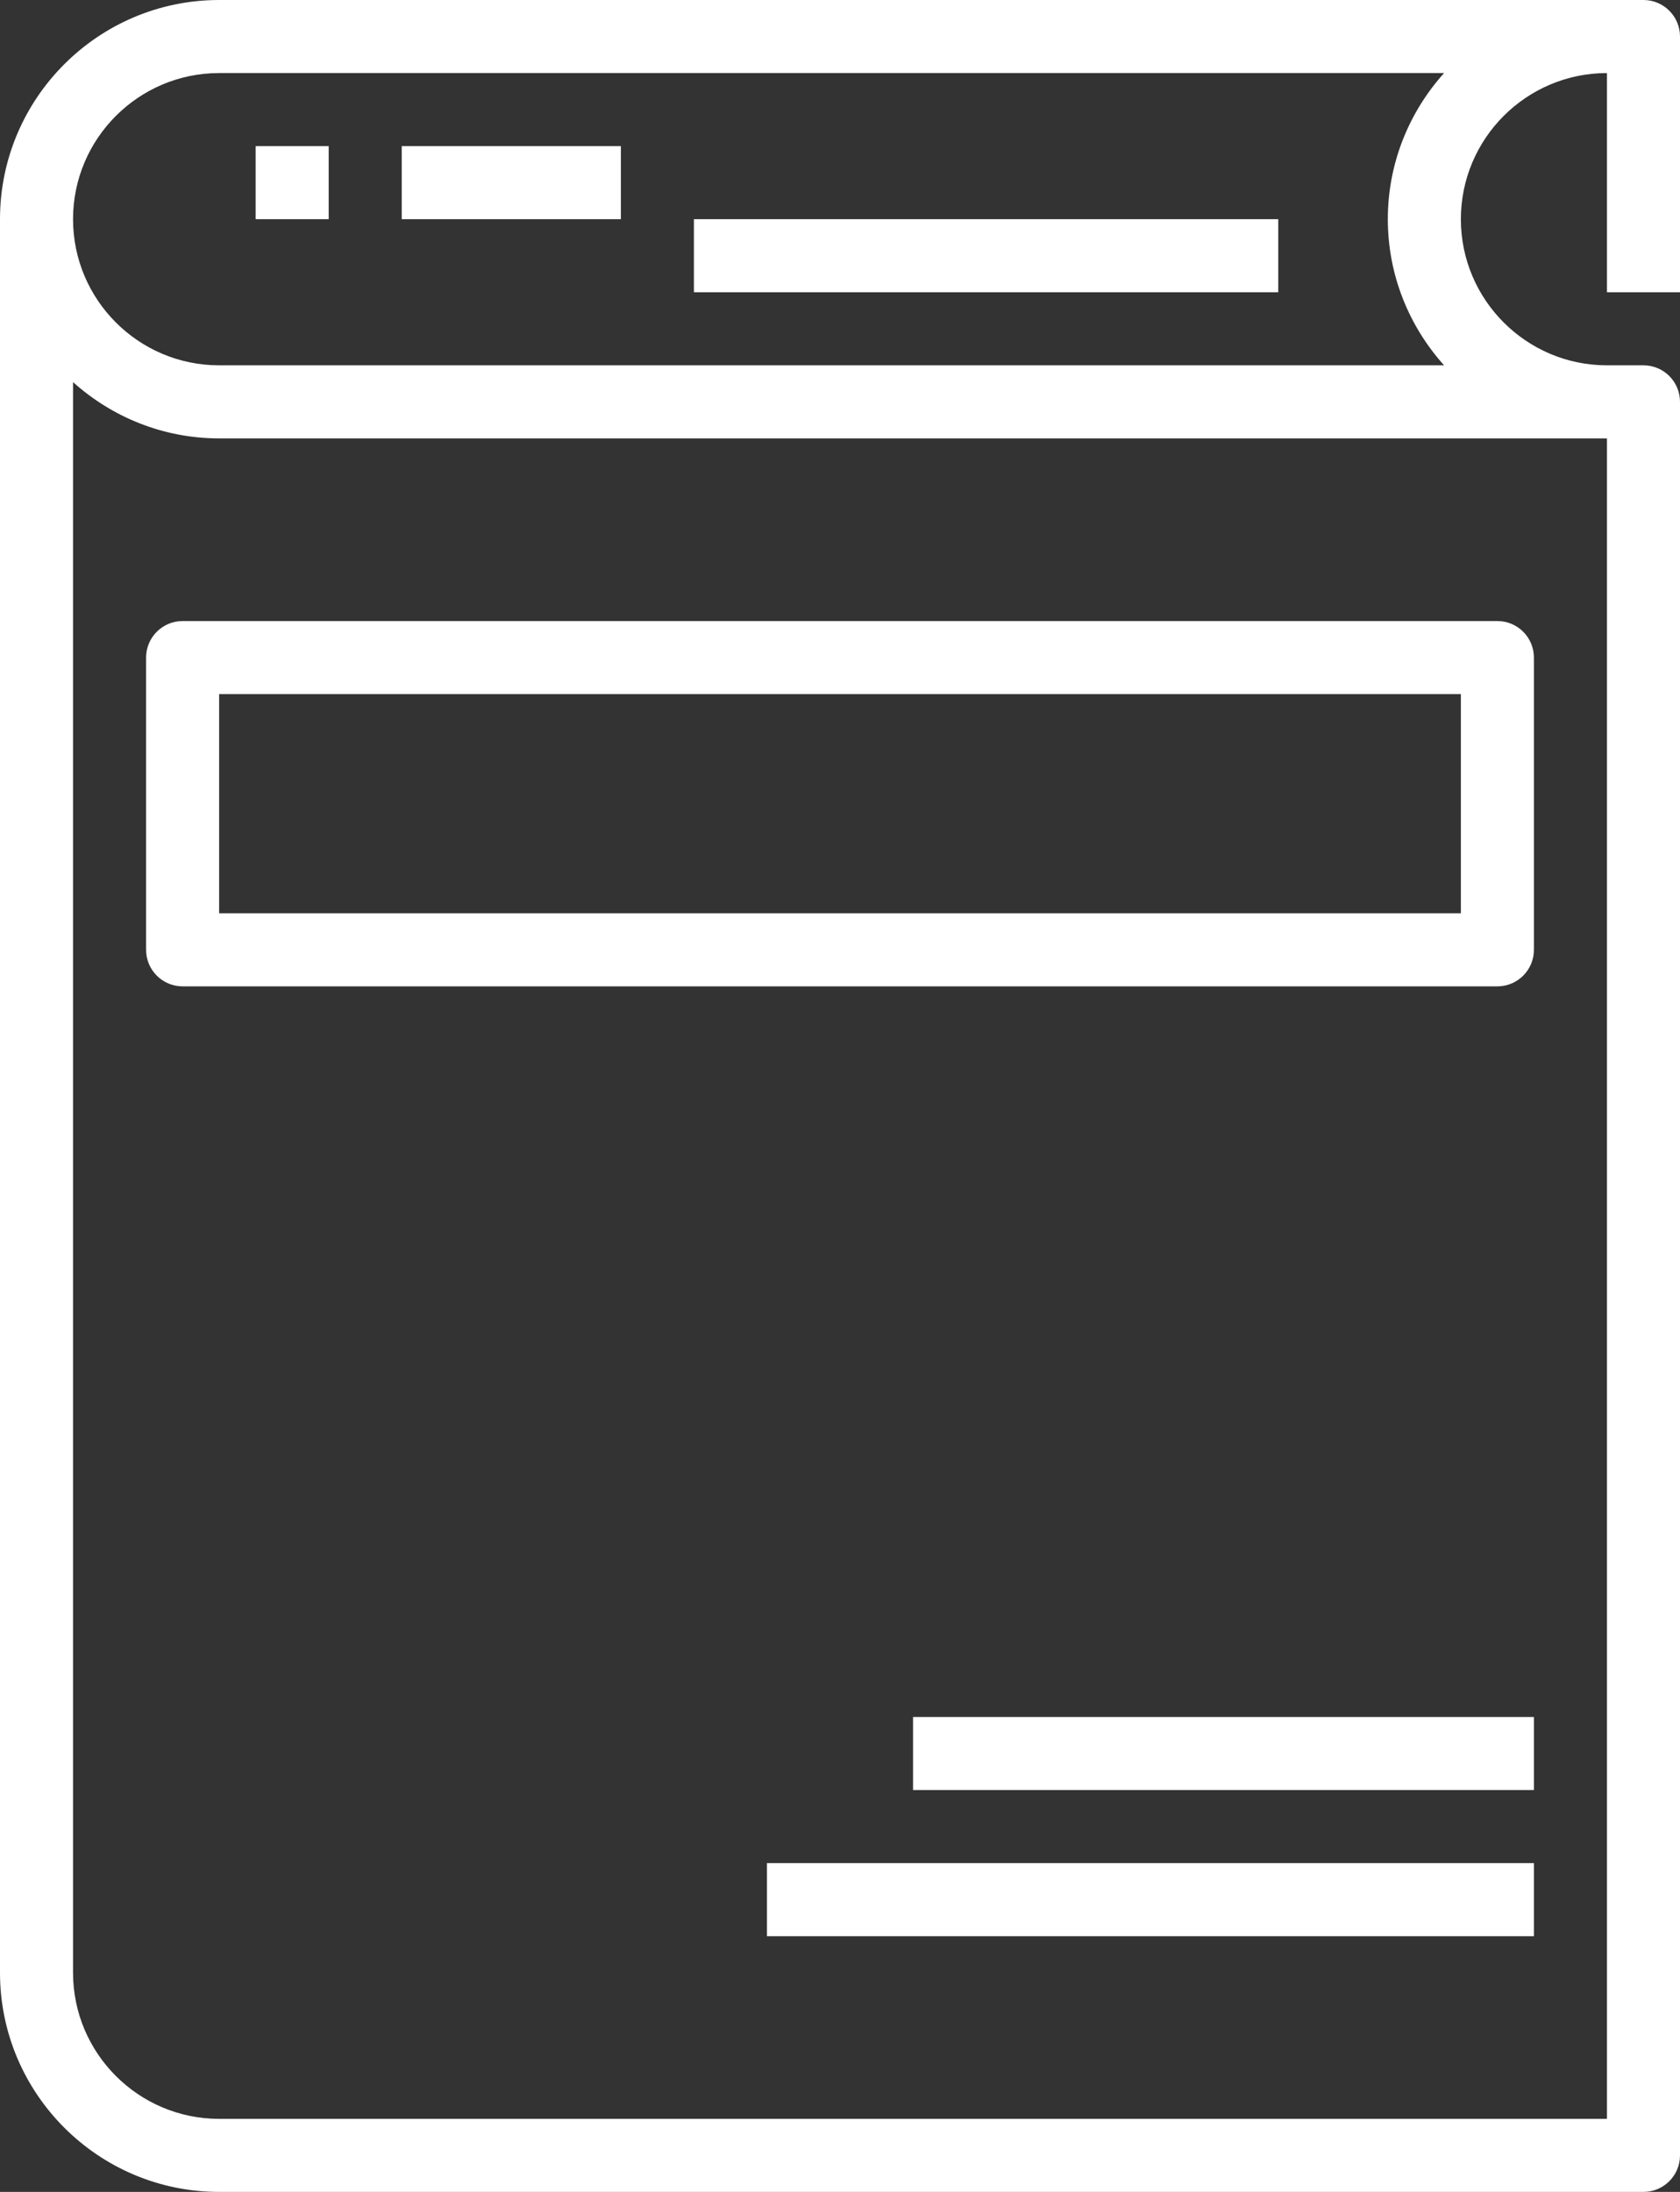
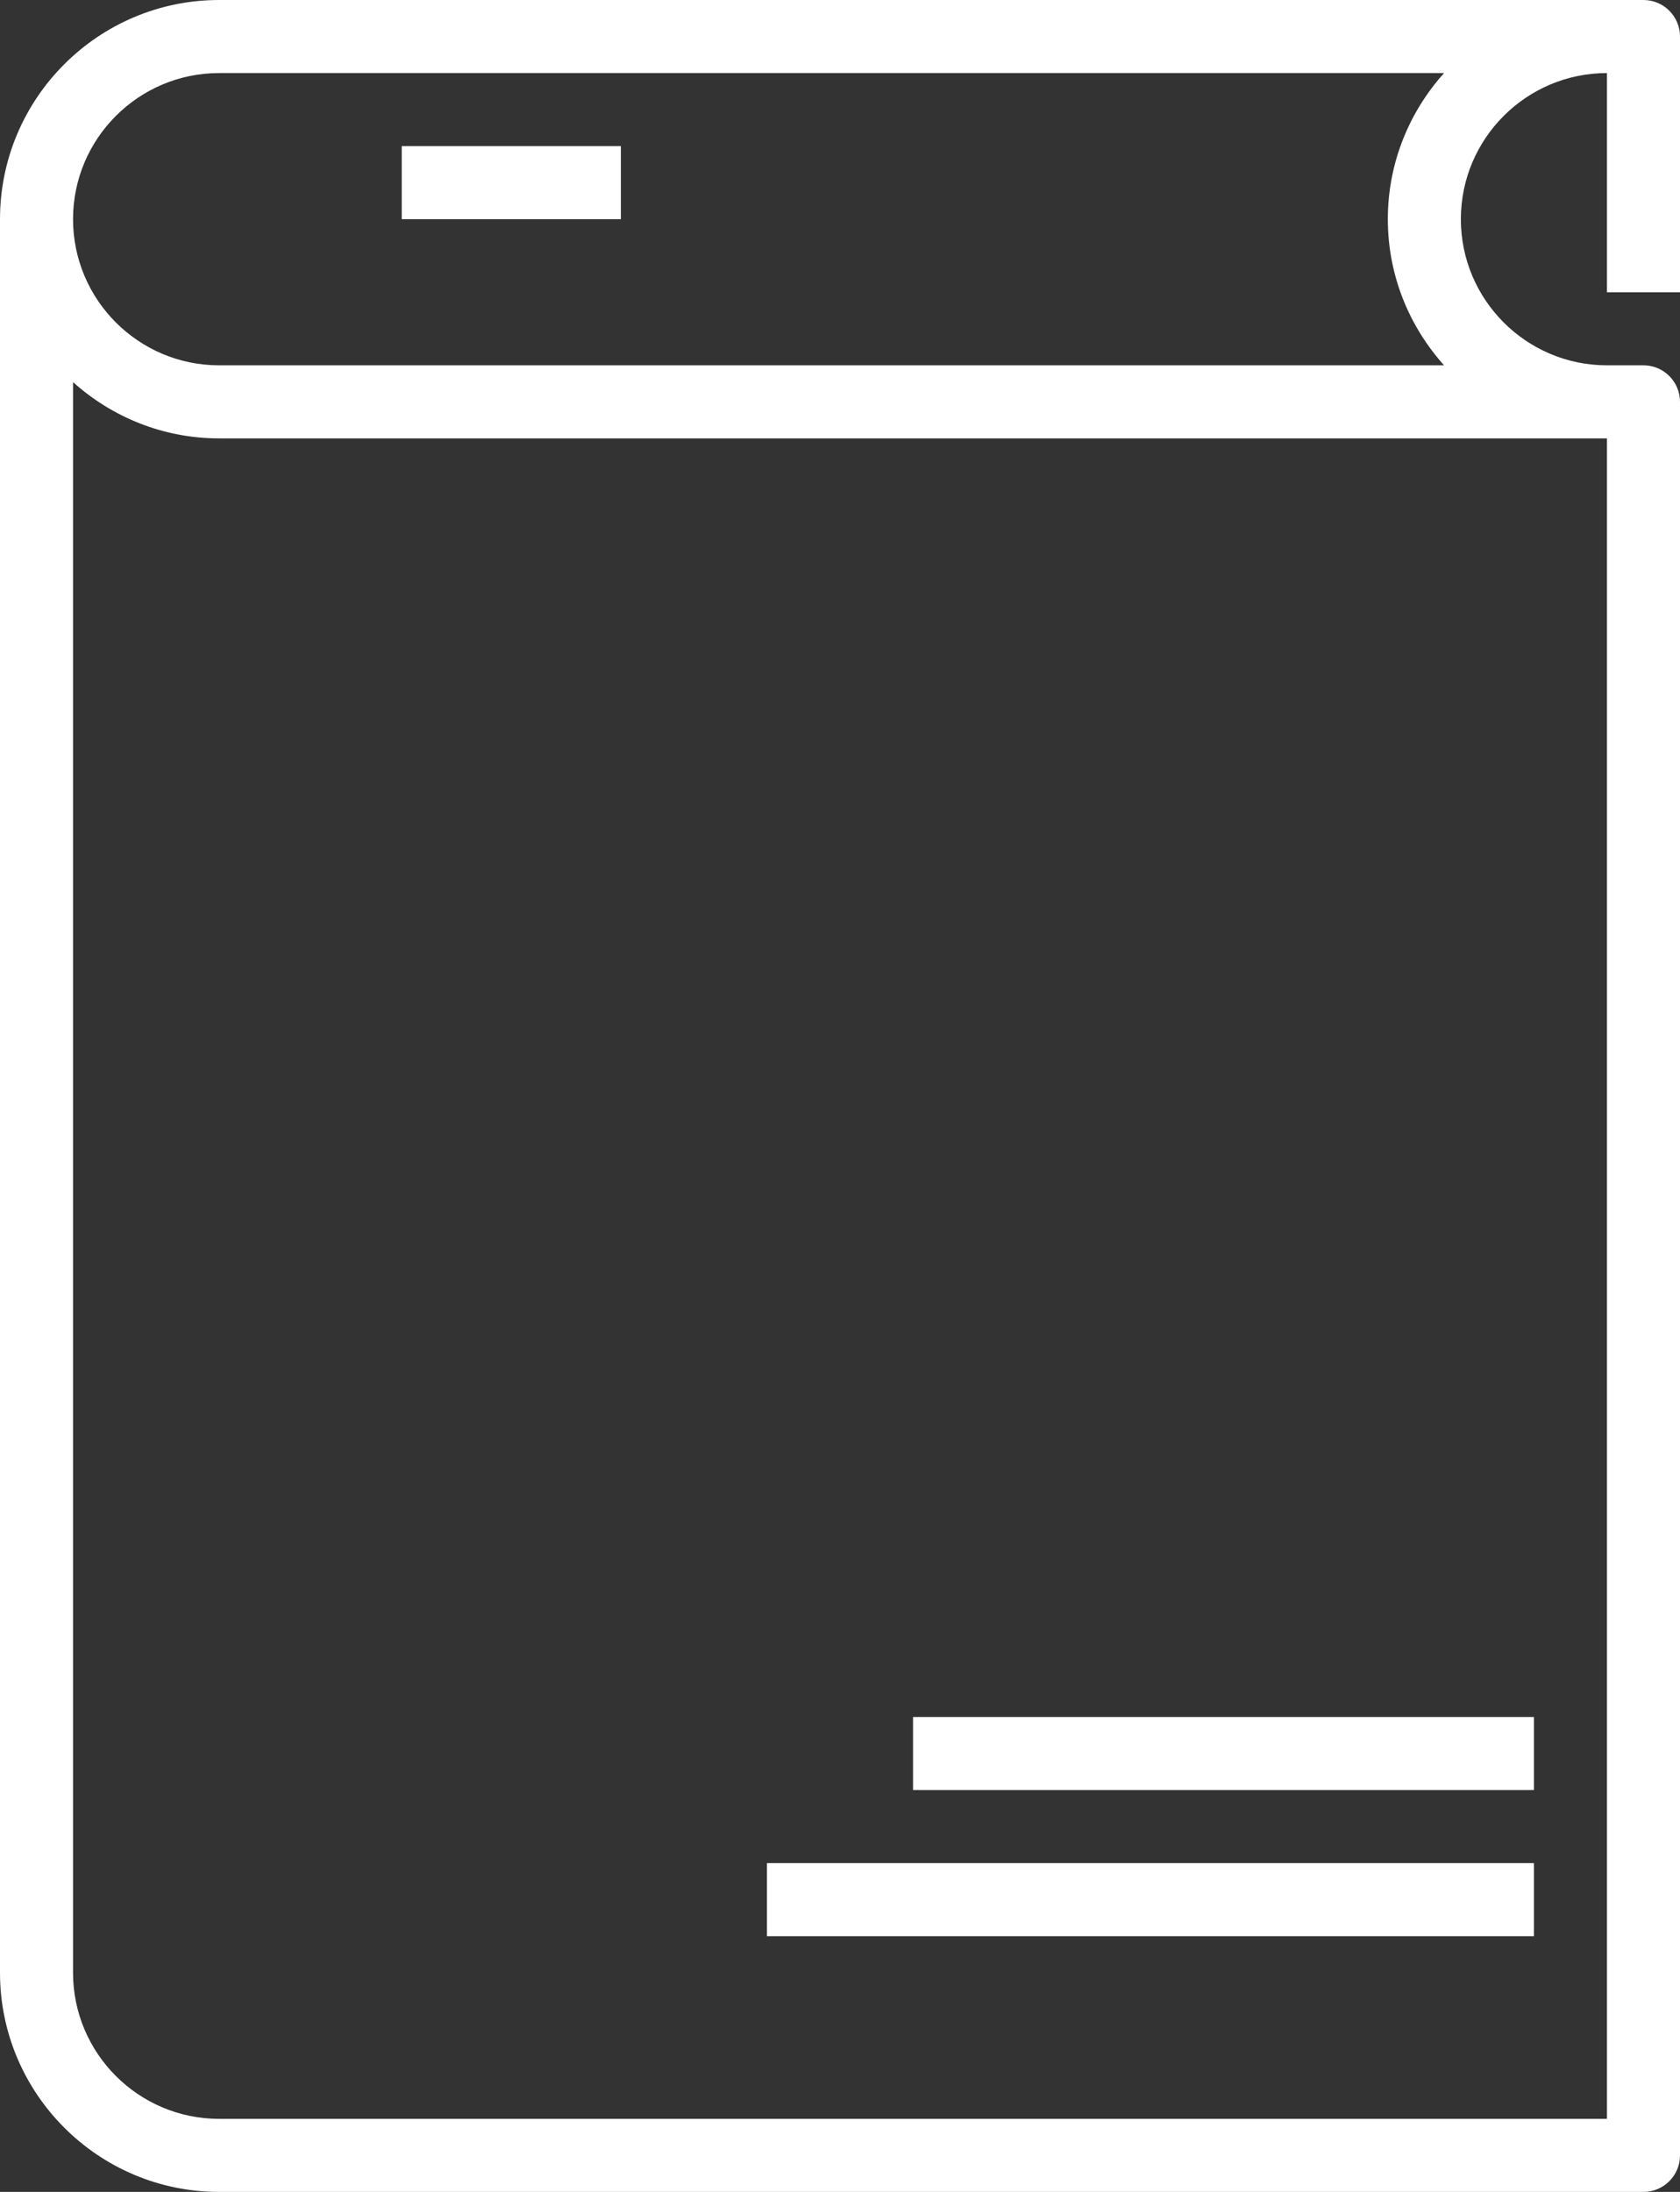
<svg xmlns="http://www.w3.org/2000/svg" width="46" height="60" viewBox="0 0 46 60" fill="none">
  <rect x="0" y="0" width="46" height="60" fill="#333333" stroke="none" />
  <path d="M46 8V1C46 0.448 45.552 0 45 0H44H6C2.691 0 0 2.691 0 6V54C0 57.309 2.691 60 6 60H45C45.552 60 46 59.552 46 59V11C46 10.448 45.552 10 45 10H44C41.794 10 40 8.206 40 6C40 3.794 41.794 2 44 2V8H46ZM44 58H6C3.794 58 2 56.206 2 54V10.46C3.063 11.414 4.462 12 6 12H44V58ZM39.54 10H6C3.794 10 2 8.206 2 6C2 3.794 3.794 2 6 2H39.54C38.586 3.063 38 4.462 38 6C38 7.538 38.586 8.937 39.54 10Z" fill="white" />
-   <path d="M9 4H7V6H9V4Z" fill="white" />
  <path d="M17 4H11V6H17V4Z" fill="white" />
-   <path d="M35 6H19V8H35V6Z" fill="white" />
-   <path d="M4 18V26C4 26.552 4.448 27 5 27H41C41.552 27 42 26.552 42 26V18C42 17.448 41.552 17 41 17H5C4.448 17 4 17.448 4 18ZM6 19H40V25H6V19Z" fill="white" />
  <path d="M42 47H25V49H42V47Z" fill="white" />
  <path d="M42 51H21V53H42V51Z" fill="white" />
</svg>